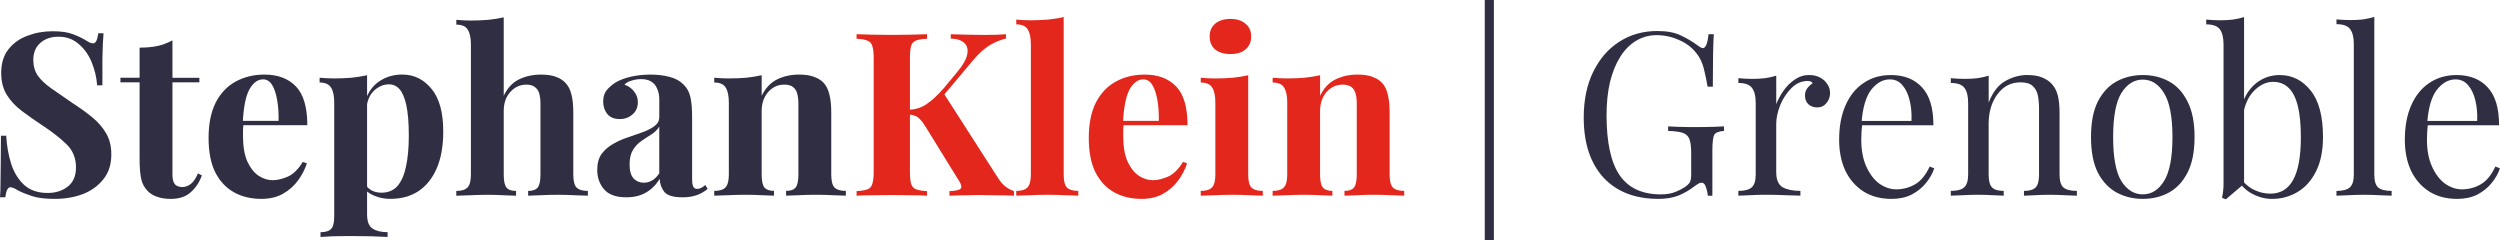
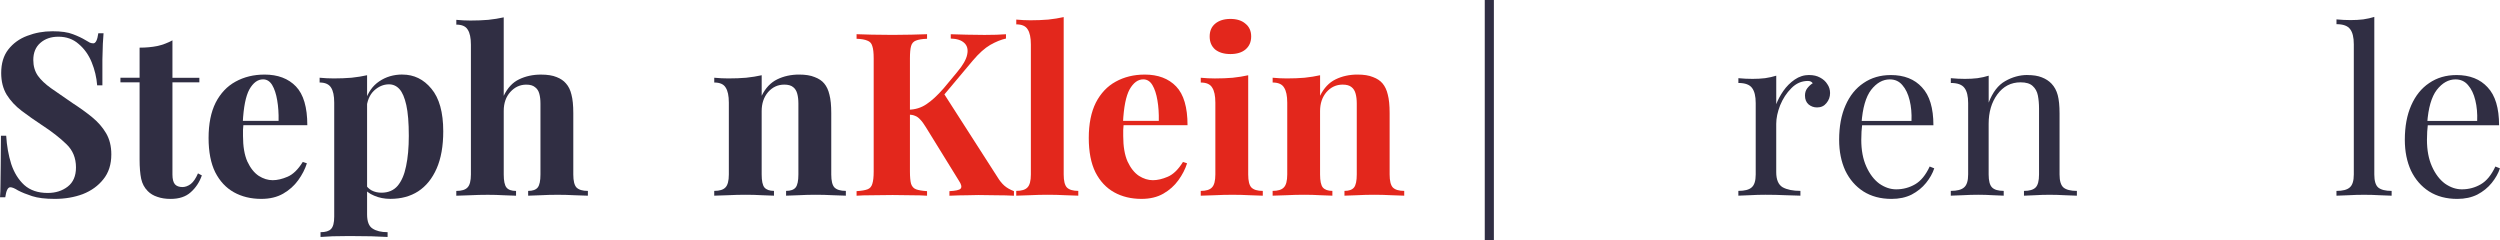
<svg xmlns="http://www.w3.org/2000/svg" width="115.997mm" height="11.144mm" viewBox="0 0 115.997 11.144" version="1.1" id="svg8">
  <defs id="defs2">
-     <rect x="28.063" y="113.055" width="130.695" height="20.981" id="rect12" />
-   </defs>
+     </defs>
  <g id="layer1" transform="translate(-42.008,-99.188)">
    <g aria-label="StephanKlein | Grenoble" transform="translate(13.363,-14.7)" id="text10" style="font-style:normal;font-weight:normal;font-size:10.583px;line-height:1.25;font-family:sans-serif;letter-spacing:0px;word-spacing:0px;white-space:pre;shape-inside:url(#rect12);fill:#302e43;fill-opacity:1;stroke:none">
      <path d="m 31.068,115.338 q 0.624,0 0.963,0.138 0.339,0.127 0.582,0.275 0.127,0.074 0.201,0.116 0.085,0.032 0.159,0.032 0.169,0 0.233,-0.466 H 33.449 q -0.011,0.201 -0.032,0.487 -0.011,0.275 -0.021,0.73 0,0.455 0,1.196 h -0.243 q -0.042,-0.55 -0.254,-1.069 -0.212,-0.519 -0.603,-0.847 -0.381,-0.339 -0.942,-0.339 -0.508,0 -0.836,0.286 -0.328,0.286 -0.328,0.794 0,0.423 0.212,0.73 0.212,0.296 0.614,0.582 0.413,0.286 0.995,0.688 0.508,0.328 0.91,0.656 0.402,0.328 0.646,0.741 0.243,0.413 0.243,0.984 0,0.699 -0.37,1.154 -0.36,0.455 -0.952,0.688 -0.593,0.222 -1.302,0.222 -0.656,0 -1.048,-0.127 -0.392,-0.127 -0.656,-0.265 -0.233,-0.148 -0.36,-0.148 -0.169,0 -0.233,0.466 h -0.243 q 0.021,-0.254 0.021,-0.593 0.011,-0.339 0.011,-0.878 0.011,-0.55 0.011,-1.386 h 0.243 q 0.042,0.699 0.233,1.312 0.201,0.603 0.603,0.974 0.413,0.37 1.09,0.37 0.55,0 0.931,-0.296 0.381,-0.296 0.381,-0.889 0,-0.656 -0.444,-1.079 -0.444,-0.434 -1.143,-0.889 -0.497,-0.328 -0.931,-0.656 -0.434,-0.328 -0.698,-0.751 -0.254,-0.423 -0.254,-1.005 0,-0.667 0.328,-1.09 0.339,-0.434 0.878,-0.635 0.55,-0.212 1.164,-0.212 z" style="font-style:normal;font-variant:normal;font-weight:normal;font-stretch:normal;font-size:10.583px;font-family:'Playfair Display';-inkscape-font-specification:'Playfair Display, @wght=700';font-variant-ligatures:normal;font-variant-caps:normal;font-variant-numeric:normal;font-variant-east-asian:normal;font-variation-settings:'wght' 700;fill:#302e43;fill-opacity:1" id="path850" />
      <path d="m 36.646,115.761 v 1.736 h 1.249 v 0.212 h -1.249 v 4.276 q 0,0.318 0.116,0.455 0.116,0.127 0.349,0.127 0.191,0 0.381,-0.138 0.19,-0.148 0.339,-0.497 l 0.18,0.095 q -0.169,0.476 -0.519,0.783 -0.339,0.307 -0.931,0.307 -0.349,0 -0.614,-0.095 -0.265,-0.085 -0.444,-0.265 -0.233,-0.233 -0.307,-0.572 -0.074,-0.349 -0.074,-0.9 v -3.577 h -0.889 v -0.212 h 0.889 v -1.397 q 0.444,0 0.815,-0.074 0.381,-0.085 0.709,-0.265 z" style="font-style:normal;font-variant:normal;font-weight:normal;font-stretch:normal;font-size:10.583px;font-family:'Playfair Display';-inkscape-font-specification:'Playfair Display, @wght=700';font-variant-ligatures:normal;font-variant-caps:normal;font-variant-numeric:normal;font-variant-east-asian:normal;font-variation-settings:'wght' 700;fill:#302e43;fill-opacity:1" id="path852" />
      <path d="m 40.915,117.348 q 0.931,0 1.46,0.55 0.529,0.55 0.529,1.799 h -3.482 l -0.021,-0.201 h 2.17 q 0.011,-0.519 -0.064,-0.952 -0.074,-0.445 -0.233,-0.709 -0.159,-0.265 -0.423,-0.265 -0.37,0 -0.635,0.466 -0.254,0.466 -0.307,1.545 l 0.032,0.064 q -0.011,0.127 -0.021,0.265 0,0.138 0,0.286 0,0.73 0.201,1.185 0.212,0.455 0.529,0.667 0.317,0.201 0.646,0.201 0.317,0 0.688,-0.159 0.381,-0.159 0.709,-0.688 l 0.191,0.064 q -0.127,0.402 -0.402,0.783 -0.275,0.381 -0.698,0.624 -0.423,0.243 -1.016,0.243 -0.72,0 -1.27,-0.307 -0.55,-0.307 -0.868,-0.931 -0.307,-0.624 -0.307,-1.587 0,-0.984 0.328,-1.64 0.339,-0.656 0.921,-0.974 0.593,-0.328 1.344,-0.328 z" style="font-style:normal;font-variant:normal;font-weight:normal;font-stretch:normal;font-size:10.583px;font-family:'Playfair Display';-inkscape-font-specification:'Playfair Display, @wght=700';font-variant-ligatures:normal;font-variant-caps:normal;font-variant-numeric:normal;font-variant-east-asian:normal;font-variation-settings:'wght' 700;fill:#302e43;fill-opacity:1" id="path854" />
      <path d="m 45.677,117.38 v 6.456 q 0,0.497 0.254,0.656 0.254,0.169 0.698,0.169 v 0.222 q -0.275,-0.011 -0.762,-0.032 -0.476,-0.011 -1.016,-0.011 -0.392,0 -0.773,0.011 -0.37,0.021 -0.561,0.032 v -0.222 q 0.349,0 0.487,-0.148 0.148,-0.148 0.148,-0.572 v -5.292 q 0,-0.476 -0.148,-0.699 -0.148,-0.233 -0.529,-0.233 v -0.222 q 0.339,0.032 0.656,0.032 0.434,0 0.825,-0.032 0.392,-0.042 0.72,-0.116 z m 1.64,-0.032 q 0.804,0 1.344,0.656 0.55,0.656 0.55,1.979 0,1.027 -0.307,1.725 -0.307,0.699 -0.857,1.058 -0.54,0.349 -1.291,0.349 -0.413,0 -0.751,-0.148 -0.339,-0.138 -0.519,-0.402 l 0.106,-0.138 q 0.106,0.191 0.296,0.296 0.201,0.106 0.455,0.106 0.476,0 0.751,-0.318 0.275,-0.328 0.392,-0.91 0.127,-0.593 0.127,-1.408 0,-0.91 -0.116,-1.429 -0.116,-0.519 -0.317,-0.741 -0.201,-0.222 -0.487,-0.222 -0.381,0 -0.698,0.296 -0.307,0.296 -0.349,0.847 l -0.053,-0.37 q 0.19,-0.603 0.646,-0.91 0.466,-0.318 1.079,-0.318 z" style="font-style:normal;font-variant:normal;font-weight:normal;font-stretch:normal;font-size:10.583px;font-family:'Playfair Display';-inkscape-font-specification:'Playfair Display, @wght=700';font-variant-ligatures:normal;font-variant-caps:normal;font-variant-numeric:normal;font-variant-east-asian:normal;font-variation-settings:'wght' 700;fill:#302e43;fill-opacity:1" id="path856" />
      <path d="m 52.017,114.692 v 3.641 q 0.265,-0.55 0.709,-0.762 0.455,-0.222 1.016,-0.222 0.455,0 0.73,0.116 0.275,0.106 0.434,0.296 0.18,0.201 0.254,0.519 0.085,0.318 0.085,0.857 v 2.847 q 0,0.445 0.148,0.603 0.159,0.159 0.529,0.159 v 0.222 q -0.201,-0.011 -0.614,-0.021 -0.402,-0.021 -0.783,-0.021 -0.413,0 -0.804,0.021 -0.381,0.011 -0.571,0.021 v -0.222 q 0.317,0 0.444,-0.159 0.127,-0.159 0.127,-0.603 v -3.291 q 0,-0.265 -0.053,-0.455 -0.053,-0.201 -0.201,-0.307 -0.138,-0.116 -0.402,-0.116 -0.434,0 -0.741,0.339 -0.307,0.339 -0.307,0.878 v 2.953 q 0,0.445 0.127,0.603 0.127,0.159 0.444,0.159 v 0.222 q -0.191,-0.011 -0.561,-0.021 -0.37,-0.021 -0.751,-0.021 -0.413,0 -0.836,0.021 -0.413,0.011 -0.624,0.021 v -0.222 q 0.37,0 0.519,-0.159 0.159,-0.159 0.159,-0.603 v -6.022 q 0,-0.476 -0.148,-0.699 -0.138,-0.233 -0.529,-0.233 v -0.222 q 0.339,0.032 0.656,0.032 0.434,0 0.825,-0.032 0.392,-0.042 0.72,-0.116 z" style="font-style:normal;font-variant:normal;font-weight:normal;font-stretch:normal;font-size:10.583px;font-family:'Playfair Display';-inkscape-font-specification:'Playfair Display, @wght=700';font-variant-ligatures:normal;font-variant-caps:normal;font-variant-numeric:normal;font-variant-east-asian:normal;font-variation-settings:'wght' 700;fill:#302e43;fill-opacity:1" id="path858" />
-       <path d="m 57.7,123.042 q -0.709,0 -1.027,-0.37 -0.317,-0.37 -0.317,-0.9 0,-0.455 0.201,-0.741 0.212,-0.286 0.54,-0.466 0.328,-0.191 0.688,-0.307 0.37,-0.127 0.698,-0.243 0.339,-0.127 0.54,-0.286 0.212,-0.159 0.212,-0.402 v -0.826 q 0,-0.275 -0.095,-0.487 -0.085,-0.222 -0.275,-0.339 -0.18,-0.116 -0.476,-0.116 -0.212,0 -0.423,0.064 -0.212,0.053 -0.349,0.191 0.296,0.106 0.455,0.328 0.169,0.212 0.169,0.487 0,0.36 -0.254,0.572 -0.243,0.212 -0.582,0.212 -0.381,0 -0.582,-0.233 -0.191,-0.243 -0.191,-0.582 0,-0.307 0.148,-0.508 0.159,-0.201 0.434,-0.381 0.296,-0.169 0.709,-0.265 0.423,-0.095 0.91,-0.095 0.487,0 0.878,0.106 0.392,0.095 0.656,0.36 0.243,0.243 0.317,0.603 0.074,0.349 0.074,0.889 v 2.879 q 0,0.254 0.053,0.36 0.053,0.106 0.18,0.106 0.106,0 0.201,-0.053 0.095,-0.053 0.18,-0.127 l 0.106,0.18 q -0.222,0.191 -0.519,0.296 -0.286,0.095 -0.646,0.095 -0.635,0 -0.847,-0.254 -0.201,-0.265 -0.212,-0.603 -0.265,0.434 -0.656,0.646 -0.381,0.212 -0.9,0.212 z m 0.815,-0.677 q 0.201,0 0.37,-0.095 0.18,-0.095 0.349,-0.339 v -2.17 q -0.127,0.212 -0.36,0.36 -0.222,0.138 -0.466,0.307 -0.233,0.159 -0.392,0.413 -0.159,0.254 -0.159,0.677 0,0.455 0.191,0.656 0.19,0.191 0.466,0.191 z" style="font-style:normal;font-variant:normal;font-weight:normal;font-stretch:normal;font-size:10.583px;font-family:'Playfair Display';-inkscape-font-specification:'Playfair Display, @wght=700';font-variant-ligatures:normal;font-variant-caps:normal;font-variant-numeric:normal;font-variant-east-asian:normal;font-variation-settings:'wght' 700;fill:#302e43;fill-opacity:1" id="path860" />
      <path d="m 65.722,117.348 q 0.444,0 0.72,0.116 0.286,0.106 0.444,0.296 0.169,0.201 0.243,0.519 0.085,0.318 0.085,0.857 v 2.847 q 0,0.445 0.148,0.603 0.159,0.159 0.529,0.159 v 0.222 q -0.201,-0.011 -0.603,-0.021 -0.402,-0.021 -0.794,-0.021 -0.402,0 -0.794,0.021 -0.381,0.011 -0.582,0.021 v -0.222 q 0.317,0 0.444,-0.159 0.127,-0.159 0.127,-0.603 v -3.291 q 0,-0.265 -0.053,-0.455 -0.053,-0.201 -0.191,-0.307 -0.138,-0.116 -0.413,-0.116 -0.444,0 -0.751,0.349 -0.296,0.349 -0.296,0.878 v 2.942 q 0,0.445 0.127,0.603 0.138,0.159 0.444,0.159 v 0.222 q -0.19,-0.011 -0.561,-0.021 -0.36,-0.021 -0.751,-0.021 -0.402,0 -0.825,0.021 -0.423,0.011 -0.635,0.021 v -0.222 q 0.37,0 0.519,-0.159 0.159,-0.159 0.159,-0.603 v -3.334 q 0,-0.476 -0.148,-0.699 -0.138,-0.233 -0.529,-0.233 v -0.222 q 0.339,0.032 0.656,0.032 0.444,0 0.825,-0.032 0.392,-0.042 0.72,-0.116 v 0.953 q 0.265,-0.54 0.72,-0.762 0.455,-0.222 1.016,-0.222 z" style="font-style:normal;font-variant:normal;font-weight:normal;font-stretch:normal;font-size:10.583px;font-family:'Playfair Display';-inkscape-font-specification:'Playfair Display, @wght=700';font-variant-ligatures:normal;font-variant-caps:normal;font-variant-numeric:normal;font-variant-east-asian:normal;font-variation-settings:'wght' 700;fill:#302e43;fill-opacity:1" id="path862" />
      <path d="m 75.321,115.475 v 0.201 q -0.339,0.074 -0.73,0.296 -0.381,0.222 -0.804,0.72 l -1.99,2.371 0.614,-0.878 2.519,3.926 q 0.148,0.243 0.317,0.392 0.169,0.148 0.444,0.254 v 0.212 q -0.37,-0.021 -0.825,-0.021 -0.455,-0.011 -0.825,-0.011 -0.222,0 -0.54,0.011 -0.317,0 -0.804,0.021 v -0.212 q 0.434,-0.021 0.519,-0.116 0.095,-0.106 -0.074,-0.36 l -1.535,-2.487 q -0.148,-0.243 -0.265,-0.36 -0.116,-0.127 -0.233,-0.169 -0.116,-0.053 -0.307,-0.064 v -0.222 q 0.466,-0.011 0.825,-0.254 0.37,-0.243 0.804,-0.741 l 0.624,-0.751 q 0.402,-0.476 0.466,-0.815 0.074,-0.349 -0.138,-0.54 -0.201,-0.19 -0.624,-0.201 v -0.201 q 0.392,0.011 0.741,0.021 0.36,0.011 0.825,0.011 0.614,0 0.995,-0.032 z m -3.662,0 v 0.212 q -0.339,0.011 -0.519,0.085 -0.169,0.064 -0.222,0.254 -0.053,0.18 -0.053,0.572 v 5.249 q 0,0.381 0.053,0.571 0.064,0.191 0.233,0.254 0.169,0.064 0.508,0.085 v 0.212 q -0.286,-0.021 -0.72,-0.021 -0.434,-0.011 -0.878,-0.011 -0.508,0 -0.963,0.011 -0.444,0 -0.709,0.021 v -0.212 q 0.339,-0.021 0.508,-0.085 0.169,-0.064 0.222,-0.254 0.064,-0.191 0.064,-0.571 v -5.249 q 0,-0.392 -0.064,-0.572 -0.053,-0.191 -0.233,-0.254 -0.169,-0.074 -0.497,-0.085 v -0.212 q 0.265,0.011 0.709,0.021 0.455,0.011 0.963,0.011 0.444,0 0.878,-0.011 0.434,-0.011 0.72,-0.021 z" style="font-style:normal;font-variant:normal;font-weight:normal;font-stretch:normal;font-size:10.583px;font-family:'Playfair Display';-inkscape-font-specification:'Playfair Display, @wght=700';font-variant-ligatures:normal;font-variant-caps:normal;font-variant-numeric:normal;font-variant-east-asian:normal;font-variation-settings:'wght' 700;fill:#e3271c;fill-opacity:1" id="path864" />
      <path d="m 77.999,114.681 v 7.302 q 0,0.445 0.148,0.603 0.159,0.159 0.529,0.159 v 0.222 q -0.201,-0.011 -0.603,-0.021 -0.402,-0.021 -0.815,-0.021 -0.413,0 -0.836,0.021 -0.413,0.011 -0.624,0.021 v -0.222 q 0.37,0 0.519,-0.159 0.159,-0.159 0.159,-0.603 v -6.032 q 0,-0.476 -0.148,-0.699 -0.138,-0.233 -0.529,-0.233 v -0.222 q 0.339,0.032 0.656,0.032 0.434,0 0.825,-0.032 0.392,-0.042 0.72,-0.116 z" style="font-style:normal;font-variant:normal;font-weight:normal;font-stretch:normal;font-size:10.583px;font-family:'Playfair Display';-inkscape-font-specification:'Playfair Display, @wght=700';font-variant-ligatures:normal;font-variant-caps:normal;font-variant-numeric:normal;font-variant-east-asian:normal;font-variation-settings:'wght' 700;fill:#e3271c;fill-opacity:1" id="path866" />
      <path d="m 81.756,117.348 q 0.931,0 1.46,0.55 0.529,0.55 0.529,1.799 h -3.482 l -0.021,-0.201 h 2.17 q 0.011,-0.519 -0.064,-0.952 -0.074,-0.445 -0.233,-0.709 -0.159,-0.265 -0.423,-0.265 -0.37,0 -0.635,0.466 -0.254,0.466 -0.307,1.545 l 0.032,0.064 q -0.011,0.127 -0.021,0.265 0,0.138 0,0.286 0,0.73 0.201,1.185 0.212,0.455 0.529,0.667 0.317,0.201 0.646,0.201 0.317,0 0.688,-0.159 0.381,-0.159 0.709,-0.688 l 0.19,0.064 q -0.127,0.402 -0.402,0.783 -0.275,0.381 -0.698,0.624 -0.423,0.243 -1.016,0.243 -0.72,0 -1.27,-0.307 -0.55,-0.307 -0.868,-0.931 -0.307,-0.624 -0.307,-1.587 0,-0.984 0.328,-1.64 0.339,-0.656 0.921,-0.974 0.593,-0.328 1.344,-0.328 z" style="font-style:normal;font-variant:normal;font-weight:normal;font-stretch:normal;font-size:10.583px;font-family:'Playfair Display';-inkscape-font-specification:'Playfair Display, @wght=700';font-variant-ligatures:normal;font-variant-caps:normal;font-variant-numeric:normal;font-variant-east-asian:normal;font-variation-settings:'wght' 700;fill:#e3271c;fill-opacity:1" id="path868" />
      <path d="m 85.735,114.766 q 0.444,0 0.698,0.222 0.265,0.212 0.265,0.593 0,0.381 -0.265,0.603 -0.254,0.212 -0.698,0.212 -0.444,0 -0.709,-0.212 -0.254,-0.222 -0.254,-0.603 0,-0.381 0.254,-0.593 0.265,-0.222 0.709,-0.222 z m 0.825,2.614 v 4.604 q 0,0.445 0.148,0.603 0.159,0.159 0.529,0.159 v 0.222 q -0.19,-0.011 -0.593,-0.021 -0.402,-0.021 -0.815,-0.021 -0.413,0 -0.836,0.021 -0.423,0.011 -0.635,0.021 v -0.222 q 0.37,0 0.519,-0.159 0.159,-0.159 0.159,-0.603 v -3.334 q 0,-0.476 -0.148,-0.699 -0.138,-0.233 -0.529,-0.233 v -0.222 q 0.339,0.032 0.656,0.032 0.444,0 0.825,-0.032 0.392,-0.042 0.72,-0.116 z" style="font-style:normal;font-variant:normal;font-weight:normal;font-stretch:normal;font-size:10.583px;font-family:'Playfair Display';-inkscape-font-specification:'Playfair Display, @wght=700';font-variant-ligatures:normal;font-variant-caps:normal;font-variant-numeric:normal;font-variant-east-asian:normal;font-variation-settings:'wght' 700;fill:#e3271c;fill-opacity:1" id="path870" />
      <path d="m 91.63,117.348 q 0.444,0 0.72,0.116 0.286,0.106 0.444,0.296 0.169,0.201 0.243,0.519 0.085,0.318 0.085,0.857 v 2.847 q 0,0.445 0.148,0.603 0.159,0.159 0.529,0.159 v 0.222 q -0.201,-0.011 -0.603,-0.021 -0.402,-0.021 -0.794,-0.021 -0.402,0 -0.794,0.021 -0.381,0.011 -0.582,0.021 v -0.222 q 0.317,0 0.444,-0.159 0.127,-0.159 0.127,-0.603 v -3.291 q 0,-0.265 -0.053,-0.455 -0.053,-0.201 -0.19,-0.307 -0.138,-0.116 -0.413,-0.116 -0.444,0 -0.751,0.349 -0.296,0.349 -0.296,0.878 v 2.942 q 0,0.445 0.127,0.603 0.138,0.159 0.444,0.159 v 0.222 q -0.19,-0.011 -0.561,-0.021 -0.36,-0.021 -0.751,-0.021 -0.402,0 -0.825,0.021 -0.423,0.011 -0.635,0.021 v -0.222 q 0.37,0 0.519,-0.159 0.159,-0.159 0.159,-0.603 v -3.334 q 0,-0.476 -0.148,-0.699 -0.138,-0.233 -0.529,-0.233 v -0.222 q 0.339,0.032 0.656,0.032 0.444,0 0.825,-0.032 0.392,-0.042 0.72,-0.116 v 0.953 q 0.265,-0.54 0.72,-0.762 0.455,-0.222 1.016,-0.222 z" style="font-style:normal;font-variant:normal;font-weight:normal;font-stretch:normal;font-size:10.583px;font-family:'Playfair Display';-inkscape-font-specification:'Playfair Display, @wght=700';font-variant-ligatures:normal;font-variant-caps:normal;font-variant-numeric:normal;font-variant-east-asian:normal;font-variation-settings:'wght' 700;fill:#e3271c;fill-opacity:1" id="path872" />
      <path d="m 97.959,113.888 v 11.144 h -0.423 v -11.144 z" style="font-style:normal;font-variant:normal;font-weight:normal;font-stretch:normal;font-size:10.583px;font-family:'Playfair Display';-inkscape-font-specification:'Playfair Display, @wght=400';font-variant-ligatures:normal;font-variant-caps:normal;font-variant-numeric:normal;font-variant-east-asian:normal;font-variation-settings:'wght' 400" id="path874" />
-       <path d="m 105.536,115.327 q 0.688,0 1.111,0.212 0.423,0.201 0.794,0.476 0.138,0.106 0.212,0.106 0.201,0 0.265,-0.646 h 0.243 q -0.021,0.392 -0.032,0.953 -0.011,0.561 -0.011,1.482 h -0.243 q -0.074,-0.445 -0.18,-0.857 -0.106,-0.413 -0.349,-0.709 -0.307,-0.392 -0.804,-0.603 -0.497,-0.222 -1.027,-0.222 -0.529,0 -0.963,0.265 -0.423,0.254 -0.73,0.741 -0.307,0.487 -0.476,1.175 -0.159,0.677 -0.159,1.535 0,1.905 0.614,2.794 0.614,0.878 1.905,0.878 0.381,0 0.656,-0.106 0.286,-0.116 0.445,-0.222 0.201,-0.138 0.254,-0.254 0.053,-0.127 0.053,-0.328 v -1.016 q 0,-0.434 -0.085,-0.646 -0.085,-0.212 -0.318,-0.286 -0.222,-0.074 -0.667,-0.085 v -0.212 q 0.191,0.011 0.445,0.021 0.254,0 0.529,0.011 0.286,0 0.519,0 0.349,0 0.624,-0.011 0.286,-0.011 0.476,-0.021 v 0.212 q -0.349,0.021 -0.445,0.169 -0.095,0.148 -0.095,0.741 v 2.095 h -0.212 q -0.011,-0.18 -0.085,-0.392 -0.064,-0.212 -0.201,-0.212 -0.064,0 -0.127,0.032 -0.064,0.032 -0.222,0.148 -0.349,0.265 -0.741,0.423 -0.392,0.148 -0.91,0.148 -1.64,0 -2.561,-0.995 -0.91,-1.005 -0.91,-2.773 0,-1.238 0.445,-2.138 0.445,-0.9 1.206,-1.386 0.773,-0.497 1.757,-0.497 z" style="font-style:normal;font-variant:normal;font-weight:normal;font-stretch:normal;font-size:10.583px;font-family:'Playfair Display';-inkscape-font-specification:'Playfair Display, @wght=400';font-variant-ligatures:normal;font-variant-caps:normal;font-variant-numeric:normal;font-variant-east-asian:normal;font-variation-settings:'wght' 400" id="path876" />
      <path d="m 112.595,117.37 q 0.286,0 0.497,0.116 0.222,0.116 0.339,0.307 0.127,0.18 0.127,0.413 0,0.265 -0.169,0.466 -0.159,0.201 -0.434,0.201 -0.222,0 -0.392,-0.138 -0.169,-0.148 -0.169,-0.413 0,-0.201 0.106,-0.339 0.116,-0.148 0.254,-0.233 -0.074,-0.106 -0.222,-0.106 -0.444,0 -0.773,0.339 -0.328,0.328 -0.519,0.794 -0.18,0.466 -0.18,0.857 v 2.244 q 0,0.519 0.296,0.698 0.307,0.169 0.826,0.169 v 0.222 q -0.243,-0.011 -0.688,-0.021 -0.445,-0.021 -0.942,-0.021 -0.36,0 -0.72,0.021 -0.349,0.011 -0.529,0.021 v -0.222 q 0.434,0 0.614,-0.159 0.191,-0.159 0.191,-0.603 v -3.313 q 0,-0.476 -0.169,-0.699 -0.169,-0.233 -0.635,-0.233 v -0.222 q 0.339,0.032 0.656,0.032 0.307,0 0.582,-0.032 0.286,-0.042 0.519,-0.116 v 1.323 q 0.116,-0.307 0.328,-0.614 0.222,-0.318 0.529,-0.529 0.307,-0.212 0.677,-0.212 z" style="font-style:normal;font-variant:normal;font-weight:normal;font-stretch:normal;font-size:10.583px;font-family:'Playfair Display';-inkscape-font-specification:'Playfair Display, @wght=400';font-variant-ligatures:normal;font-variant-caps:normal;font-variant-numeric:normal;font-variant-east-asian:normal;font-variation-settings:'wght' 400" id="path878" />
      <path d="m 116.374,117.37 q 0.931,0 1.45,0.572 0.529,0.561 0.529,1.757 h -3.736 l -0.011,-0.201 h 2.73 q 0.021,-0.519 -0.085,-0.952 -0.106,-0.445 -0.339,-0.709 -0.222,-0.265 -0.582,-0.265 -0.487,0 -0.868,0.487 -0.37,0.487 -0.445,1.545 l 0.032,0.042 q -0.021,0.159 -0.032,0.349 -0.011,0.191 -0.011,0.381 0,0.72 0.233,1.238 0.233,0.519 0.603,0.794 0.381,0.265 0.783,0.265 0.476,0 0.878,-0.233 0.402,-0.233 0.677,-0.826 l 0.212,0.085 q -0.116,0.349 -0.381,0.677 -0.265,0.328 -0.667,0.54 -0.402,0.201 -0.931,0.201 -0.762,0 -1.312,-0.349 -0.54,-0.349 -0.836,-0.963 -0.286,-0.624 -0.286,-1.429 0,-0.931 0.296,-1.598 0.296,-0.677 0.836,-1.037 0.54,-0.37 1.259,-0.37 z" style="font-style:normal;font-variant:normal;font-weight:normal;font-stretch:normal;font-size:10.583px;font-family:'Playfair Display';-inkscape-font-specification:'Playfair Display, @wght=400';font-variant-ligatures:normal;font-variant-caps:normal;font-variant-numeric:normal;font-variant-east-asian:normal;font-variation-settings:'wght' 400" id="path880" />
      <path d="m 122.713,117.37 q 0.402,0 0.667,0.106 0.275,0.106 0.455,0.296 0.201,0.212 0.286,0.529 0.085,0.318 0.085,0.857 v 2.826 q 0,0.445 0.18,0.603 0.191,0.159 0.624,0.159 v 0.222 q -0.18,-0.011 -0.55,-0.021 -0.37,-0.021 -0.72,-0.021 -0.349,0 -0.688,0.021 -0.328,0.011 -0.497,0.021 v -0.222 q 0.381,0 0.54,-0.159 0.159,-0.159 0.159,-0.603 v -3.059 q 0,-0.328 -0.053,-0.603 -0.053,-0.275 -0.243,-0.445 -0.18,-0.169 -0.561,-0.169 -0.667,0 -1.079,0.561 -0.402,0.55 -0.402,1.365 v 2.349 q 0,0.445 0.159,0.603 0.159,0.159 0.54,0.159 v 0.222 q -0.169,-0.011 -0.508,-0.021 -0.328,-0.021 -0.677,-0.021 -0.349,0 -0.72,0.021 -0.37,0.011 -0.55,0.021 v -0.222 q 0.434,0 0.614,-0.159 0.191,-0.159 0.191,-0.603 v -3.313 q 0,-0.476 -0.169,-0.699 -0.169,-0.233 -0.635,-0.233 v -0.222 q 0.339,0.032 0.656,0.032 0.307,0 0.582,-0.032 0.286,-0.042 0.519,-0.116 v 1.249 q 0.275,-0.72 0.762,-0.995 0.497,-0.286 1.037,-0.286 z" style="font-style:normal;font-variant:normal;font-weight:normal;font-stretch:normal;font-size:10.583px;font-family:'Playfair Display';-inkscape-font-specification:'Playfair Display, @wght=400';font-variant-ligatures:normal;font-variant-caps:normal;font-variant-numeric:normal;font-variant-east-asian:normal;font-variation-settings:'wght' 400" id="path882" />
-       <path d="m 128.068,117.37 q 0.677,0 1.217,0.296 0.54,0.296 0.857,0.931 0.328,0.635 0.328,1.651 0,1.016 -0.328,1.651 -0.318,0.624 -0.857,0.921 -0.54,0.296 -1.217,0.296 -0.667,0 -1.217,-0.296 -0.54,-0.296 -0.868,-0.921 -0.318,-0.635 -0.318,-1.651 0,-1.016 0.318,-1.651 0.328,-0.635 0.868,-0.931 0.55,-0.296 1.217,-0.296 z m 0,0.212 q -0.603,0 -0.995,0.624 -0.381,0.624 -0.381,2.043 0,1.418 0.381,2.043 0.392,0.614 0.995,0.614 0.603,0 0.984,-0.614 0.392,-0.624 0.392,-2.043 0,-1.418 -0.392,-2.043 -0.381,-0.624 -0.984,-0.624 z" style="font-style:normal;font-variant:normal;font-weight:normal;font-stretch:normal;font-size:10.583px;font-family:'Playfair Display';-inkscape-font-specification:'Playfair Display, @wght=400';font-variant-ligatures:normal;font-variant-caps:normal;font-variant-numeric:normal;font-variant-east-asian:normal;font-variation-settings:'wght' 400" id="path884" />
-       <path d="m 134.418,117.37 q 0.868,0 1.439,0.72 0.572,0.709 0.572,2.159 0,0.952 -0.328,1.598 -0.318,0.635 -0.857,0.952 -0.54,0.318 -1.175,0.318 -0.529,0 -1.027,-0.296 -0.487,-0.307 -0.73,-0.9 l 0.212,0.116 q 0.265,0.423 0.656,0.635 0.392,0.201 0.804,0.201 0.709,0 1.058,-0.635 0.36,-0.646 0.36,-1.99 0,-0.857 -0.138,-1.429 -0.138,-0.572 -0.423,-0.847 -0.286,-0.286 -0.73,-0.286 -0.487,0 -0.91,0.445 -0.413,0.434 -0.508,1.281 l -0.127,-0.148 q 0.116,-0.9 0.624,-1.397 0.519,-0.497 1.228,-0.497 z m -1.651,-2.688 v 7.736 q -0.138,0.116 -0.286,0.243 -0.138,0.116 -0.275,0.233 -0.138,0.116 -0.286,0.243 l -0.18,-0.074 q 0.042,-0.148 0.053,-0.296 0.021,-0.159 0.021,-0.318 v -6.498 q 0,-0.476 -0.169,-0.699 -0.169,-0.233 -0.635,-0.233 v -0.222 q 0.339,0.032 0.656,0.032 0.307,0 0.582,-0.032 0.286,-0.042 0.519,-0.116 z" style="font-style:normal;font-variant:normal;font-weight:normal;font-stretch:normal;font-size:10.583px;font-family:'Playfair Display';-inkscape-font-specification:'Playfair Display, @wght=400';font-variant-ligatures:normal;font-variant-caps:normal;font-variant-numeric:normal;font-variant-east-asian:normal;font-variation-settings:'wght' 400" id="path886" />
      <path d="m 138.81,114.671 v 7.313 q 0,0.445 0.18,0.603 0.191,0.159 0.624,0.159 v 0.222 q -0.18,-0.011 -0.55,-0.021 -0.36,-0.021 -0.73,-0.021 -0.36,0 -0.73,0.021 -0.37,0.011 -0.55,0.021 v -0.222 q 0.434,0 0.614,-0.159 0.191,-0.159 0.191,-0.603 v -6.043 q 0,-0.476 -0.169,-0.698 -0.169,-0.233 -0.635,-0.233 v -0.222 q 0.339,0.032 0.656,0.032 0.307,0 0.582,-0.032 0.286,-0.042 0.519,-0.116 z" style="font-style:normal;font-variant:normal;font-weight:normal;font-stretch:normal;font-size:10.583px;font-family:'Playfair Display';-inkscape-font-specification:'Playfair Display, @wght=400';font-variant-ligatures:normal;font-variant-caps:normal;font-variant-numeric:normal;font-variant-east-asian:normal;font-variation-settings:'wght' 400" id="path888" />
      <path d="m 142.62,117.37 q 0.931,0 1.45,0.572 0.529,0.561 0.529,1.757 h -3.736 l -0.011,-0.201 h 2.731 q 0.021,-0.519 -0.085,-0.952 -0.106,-0.445 -0.339,-0.709 -0.222,-0.265 -0.582,-0.265 -0.487,0 -0.868,0.487 -0.37,0.487 -0.445,1.545 l 0.032,0.042 q -0.021,0.159 -0.032,0.349 -0.011,0.191 -0.011,0.381 0,0.72 0.233,1.238 0.233,0.519 0.603,0.794 0.381,0.265 0.783,0.265 0.476,0 0.878,-0.233 0.402,-0.233 0.677,-0.826 l 0.212,0.085 q -0.116,0.349 -0.381,0.677 -0.265,0.328 -0.667,0.54 -0.402,0.201 -0.931,0.201 -0.762,0 -1.312,-0.349 -0.54,-0.349 -0.836,-0.963 -0.286,-0.624 -0.286,-1.429 0,-0.931 0.296,-1.598 0.296,-0.677 0.836,-1.037 0.54,-0.37 1.259,-0.37 z" style="font-style:normal;font-variant:normal;font-weight:normal;font-stretch:normal;font-size:10.583px;font-family:'Playfair Display';-inkscape-font-specification:'Playfair Display, @wght=400';font-variant-ligatures:normal;font-variant-caps:normal;font-variant-numeric:normal;font-variant-east-asian:normal;font-variation-settings:'wght' 400" id="path890" />
    </g>
  </g>
</svg>